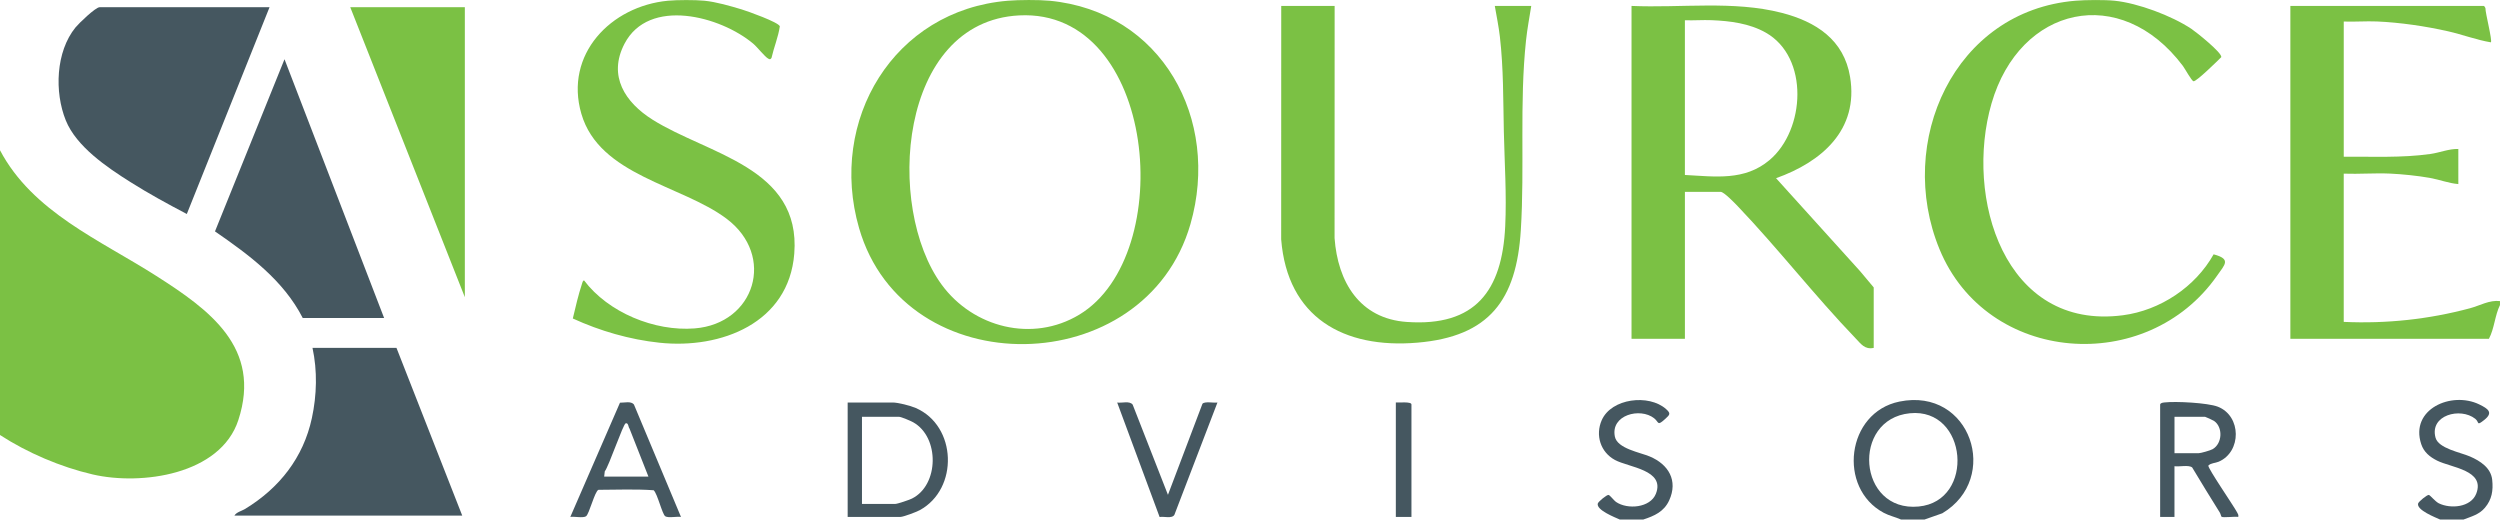
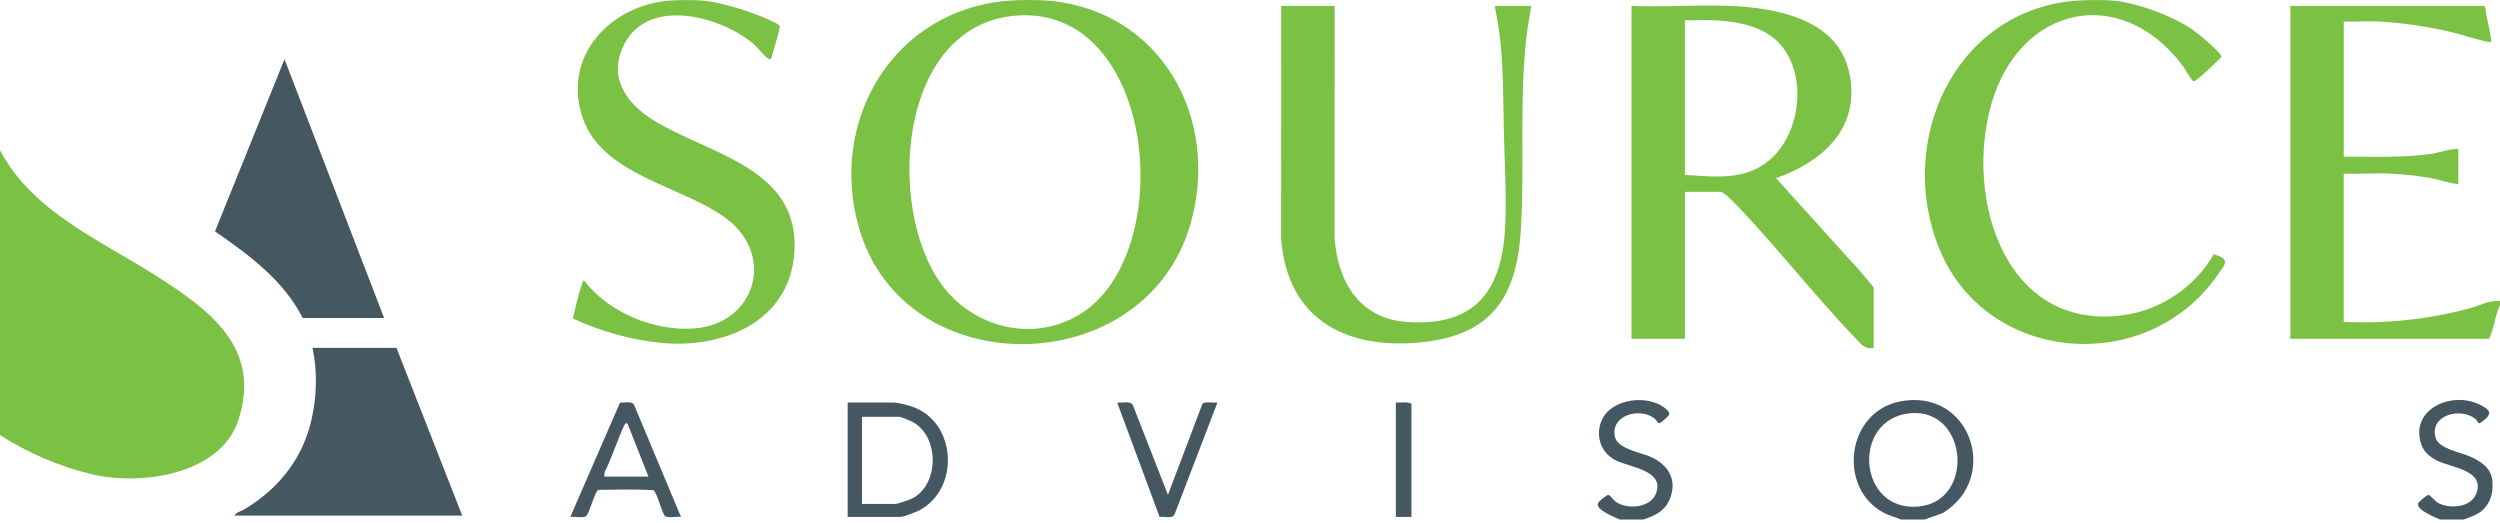
<svg xmlns="http://www.w3.org/2000/svg" width="330" height="69" viewBox="0 0 330 69" fill="none">
  <g clip-path="url(#clip0_6177_5402)">
    <path d="M0 57.422V19.834C4.311 27.991 13.203 31.683 20.611 36.41C27.617 40.88 34.592 45.879 31.46 55.454C29.098 62.671 18.638 64.111 12.234 62.626C8.004 61.645 3.628 59.77 0 57.422Z" fill="#7BC144" />
    <path d="M138.531 0.096C153.378 1.497 161.111 15.766 157.14 29.578C151.178 50.322 119.396 50.909 113.393 30.094C109.295 15.888 117.949 1.349 133.033 0.098C134.477 -0.022 137.101 -0.038 138.533 0.098L138.531 0.096ZM134.54 2.032C118.58 2.843 116.82 27.351 124.295 37.568C128.447 43.244 136.299 45.26 142.472 41.532C155.504 33.662 152.699 1.109 134.54 2.032Z" fill="#7BC144" />
    <path d="M330 40.258C329.316 41.652 329.259 43.366 328.539 44.72H302.328V0.782H327.852C327.92 0.782 328.046 0.973 328.077 1.073C328.058 1.707 329.013 5.364 328.797 5.588C326.88 5.27 325.036 4.556 323.128 4.127C320.155 3.455 316.798 2.965 313.766 2.834C312.309 2.772 310.832 2.896 309.375 2.843V20.692C313.179 20.654 317.011 20.857 320.786 20.329C322.065 20.151 323.233 19.633 324.5 19.663V24.296C323.233 24.197 322.022 23.71 320.757 23.485C319.155 23.201 317.097 22.987 315.483 22.914C313.457 22.825 311.401 22.997 309.373 22.923V42.489C315.028 42.745 320.602 42.149 326.045 40.688C327.357 40.336 328.594 39.583 329.998 39.743V40.258H330Z" fill="#7BC144" />
    <path d="M279.125 0.096C282.219 0.414 286.631 2.064 289.252 3.8C289.869 4.208 293.334 6.971 293.209 7.542C292.75 8.006 289.905 10.799 289.544 10.727C289.286 10.675 288.415 9.063 288.135 8.692C279.912 -2.233 266.613 0.768 262.881 13.655C259.301 26.024 264.533 43.665 280.223 41.614C285.146 40.972 289.787 37.876 292.198 33.572C294.556 34.2 293.679 34.92 292.671 36.367C283.405 49.667 262.266 48.104 256.008 32.876C250.207 18.762 257.917 1.425 273.967 0.096C275.297 -0.014 277.812 -0.038 279.123 0.096H279.125Z" fill="#7BC144" />
    <path d="M92.984 0.096C94.559 0.254 96.403 0.791 97.929 1.251C98.694 1.482 102.766 2.934 102.938 3.47C102.735 4.88 102.154 6.248 101.838 7.65C101.676 7.856 101.635 7.86 101.405 7.738C100.966 7.506 99.951 6.205 99.426 5.765C95.099 2.128 85.65 -0.399 82.431 5.778C80.216 10.031 82.526 13.521 86.123 15.788C93.445 20.403 105.736 22.072 104.844 33.481C104.127 42.651 95.167 46.102 87.053 45.239C83.119 44.822 79.186 43.682 75.611 42.041C75.977 40.513 76.338 38.919 76.832 37.433C76.89 37.256 76.9 37.115 77.086 37.001C80.283 41.252 86.4 43.768 91.695 43.35C99.658 42.721 102.431 33.763 95.893 28.86C89.954 24.406 79.123 23.2 76.742 15.029C74.455 7.179 80.64 0.806 88.172 0.096C89.382 -0.017 91.78 -0.024 92.984 0.096Z" fill="#7BC144" />
    <path d="M254.031 68.578H250.937C250.169 68.238 249.411 68.093 248.65 67.688C242.538 64.427 243.708 54.44 250.728 53.008C260.131 51.09 264.132 63.138 256.384 67.753L254.031 68.58V68.578ZM252.101 54.55C244.339 55.327 245.214 67.623 253.258 66.861C260.757 66.151 259.753 53.783 252.101 54.55Z" fill="#455760" />
    <path d="M322.094 68.578C321.477 68.301 318.962 67.322 319.189 66.464C319.254 66.215 320.389 65.285 320.61 65.331C320.786 65.367 321.451 66.203 321.92 66.435C323.481 67.205 326.145 66.971 326.856 65.182C328.094 62.067 323.574 61.736 321.712 60.808C320.743 60.325 319.95 59.685 319.601 58.625C318.077 54.003 323.599 51.604 327.259 53.381C328.446 53.958 329.151 54.46 327.924 55.431C326.851 56.28 327.305 55.732 326.733 55.28C324.768 53.726 320.681 54.79 321.489 57.771C321.879 59.209 324.771 59.704 326.043 60.258C327.382 60.839 328.807 61.751 328.972 63.341C329.116 64.749 328.938 65.921 328.011 67.021C327.253 67.921 326.229 68.176 325.189 68.578H322.095H322.094Z" fill="#455760" />
    <path d="M216.906 68.578H213.812C213.195 68.301 210.681 67.322 210.908 66.464C210.973 66.215 212.107 65.285 212.329 65.331C212.525 65.373 213.03 66.058 213.307 66.251C214.821 67.296 217.836 67.04 218.575 65.182C219.831 62.021 215.004 61.701 213.177 60.718C211.269 59.694 210.559 57.444 211.427 55.468C212.706 52.558 217.657 51.989 219.912 53.991C220.574 54.579 220.431 54.73 219.831 55.278C218.721 56.296 219.017 55.739 218.346 55.211C216.492 53.754 212.571 54.773 213.164 57.642C213.489 59.213 216.466 59.711 217.766 60.254C220.237 61.289 221.54 63.434 220.325 66.067C219.644 67.54 218.376 68.102 216.91 68.578H216.906Z" fill="#455760" />
    <path d="M215.359 0.782C221.86 1.067 228.827 0.06 235.163 1.688C239.7 2.853 243.404 5.24 244.212 10.158C245.36 17.15 240.465 21.374 234.439 23.523L245.529 35.791L247.33 37.94V45.922C246.149 46.174 245.647 45.396 244.918 44.639C239.558 39.06 234.714 32.809 229.372 27.211C229.001 26.823 227.561 25.328 227.135 25.328H222.408V44.722H215.361V0.782H215.359ZM222.406 23.095C226.407 23.308 230.292 23.903 233.582 21.125C238.293 17.146 238.843 7.557 233.066 4.299C230.911 3.082 228.369 2.765 225.938 2.664C224.766 2.616 223.578 2.716 222.406 2.673V23.096V23.095Z" fill="#7BC144" />
-     <path d="M35.578 0.954L24.659 28.248C22.142 26.926 19.609 25.546 17.201 24.025C14.126 22.082 10.079 19.355 8.681 15.883C7.176 12.146 7.358 6.825 9.97 3.616C10.393 3.095 12.607 0.954 13.148 0.954H35.578Z" fill="#455760" />
    <path d="M176.172 0.782L176.163 31.427C176.581 37.201 179.46 42.065 185.702 42.498C194.753 43.127 198.28 38.386 198.688 29.875C198.887 25.719 198.6 21.484 198.507 17.352C198.414 13.221 198.471 9.054 197.983 4.833C197.826 3.484 197.545 2.119 197.313 0.782H202.125C201.888 2.286 201.596 3.812 201.436 5.328C200.552 13.654 201.269 22.05 200.748 30.387C200.174 39.59 196.608 44.428 187.083 45.232C177.365 46.054 169.935 41.912 169.115 31.598L169.123 0.78H176.17L176.172 0.782Z" fill="#7BC144" />
    <path d="M61.016 68.062H30.938C31.221 67.59 31.898 67.457 32.366 67.172C36.871 64.424 40.042 60.416 41.167 55.192C41.821 52.164 41.907 48.945 41.25 45.922H52.336L61.016 68.062Z" fill="#455760" />
    <path d="M50.703 41.975H39.961C37.412 36.989 32.883 33.653 28.378 30.544L37.555 7.819L50.703 41.975Z" fill="#455760" />
-     <path d="M61.359 0.954V39.229L46.234 0.954H61.359Z" fill="#7BC144" />
    <path d="M111.891 68.234V53.13H117.82C118.542 53.13 120.149 53.539 120.876 53.854C126.313 56.21 126.574 64.531 121.4 67.346C120.978 67.576 119.247 68.233 118.852 68.233H111.891V68.234ZM113.781 66.519H118.164C118.468 66.519 120.024 65.988 120.378 65.811C123.958 64.034 124.047 57.702 120.538 55.739C120.213 55.557 118.955 55.019 118.68 55.019H113.781V66.519Z" fill="#455760" />
-     <path d="M285.141 53.388C285.199 53.163 285.541 53.144 285.734 53.121C287.181 52.95 291.436 53.171 292.75 53.683C295.895 54.911 295.895 59.642 292.875 60.94C292.404 61.143 291.851 61.103 291.498 61.457C291.423 61.811 294.85 66.782 295.292 67.623C295.402 67.832 295.51 67.968 295.451 68.234C295.03 68.148 293.458 68.367 293.241 68.21C293.19 68.174 293.117 67.82 293.019 67.665C291.77 65.694 290.574 63.695 289.364 61.7C288.91 61.339 287.645 61.636 287.03 61.541V68.236H285.139V53.389L285.141 53.388ZM287.031 59.825H290.211C290.488 59.825 291.789 59.457 292.078 59.285C293.372 58.52 293.437 56.373 292.249 55.559C292.115 55.466 291.136 55.019 291.072 55.019H287.033V59.825H287.031Z" fill="#455760" />
    <path d="M89.891 68.234C89.368 68.145 88.232 68.401 87.823 68.154C87.414 67.906 86.8 65.194 86.285 64.713C83.88 64.541 81.424 64.649 79.001 64.656C78.511 64.812 77.772 67.897 77.347 68.154C76.923 68.41 75.804 68.145 75.281 68.234L81.837 53.156C82.418 53.173 83.304 52.903 83.684 53.407L89.889 68.234H89.891ZM79.75 62.915H85.594L83.095 56.571C82.937 56.416 82.962 55.772 82.588 55.878C82.254 55.973 80.374 61.531 79.829 62.222L79.75 62.915Z" fill="#455760" />
    <path d="M154.17 65.318L158.723 53.3C159.017 52.944 160.215 53.211 160.703 53.133L155.016 67.965C154.681 68.501 153.606 68.131 153.07 68.248L147.469 53.135C148.098 53.228 149.096 52.877 149.512 53.41L154.17 65.319V65.318Z" fill="#455760" />
    <path d="M186.312 68.234H184.25V53.13C184.618 53.166 186.312 52.977 186.312 53.388V68.234Z" fill="#455760" />
  </g>
  <defs>
    <clipPath id="clip0_6177_5402">
      <rect width="330" height="68.578" fill="white" />
    </clipPath>
  </defs>
</svg>